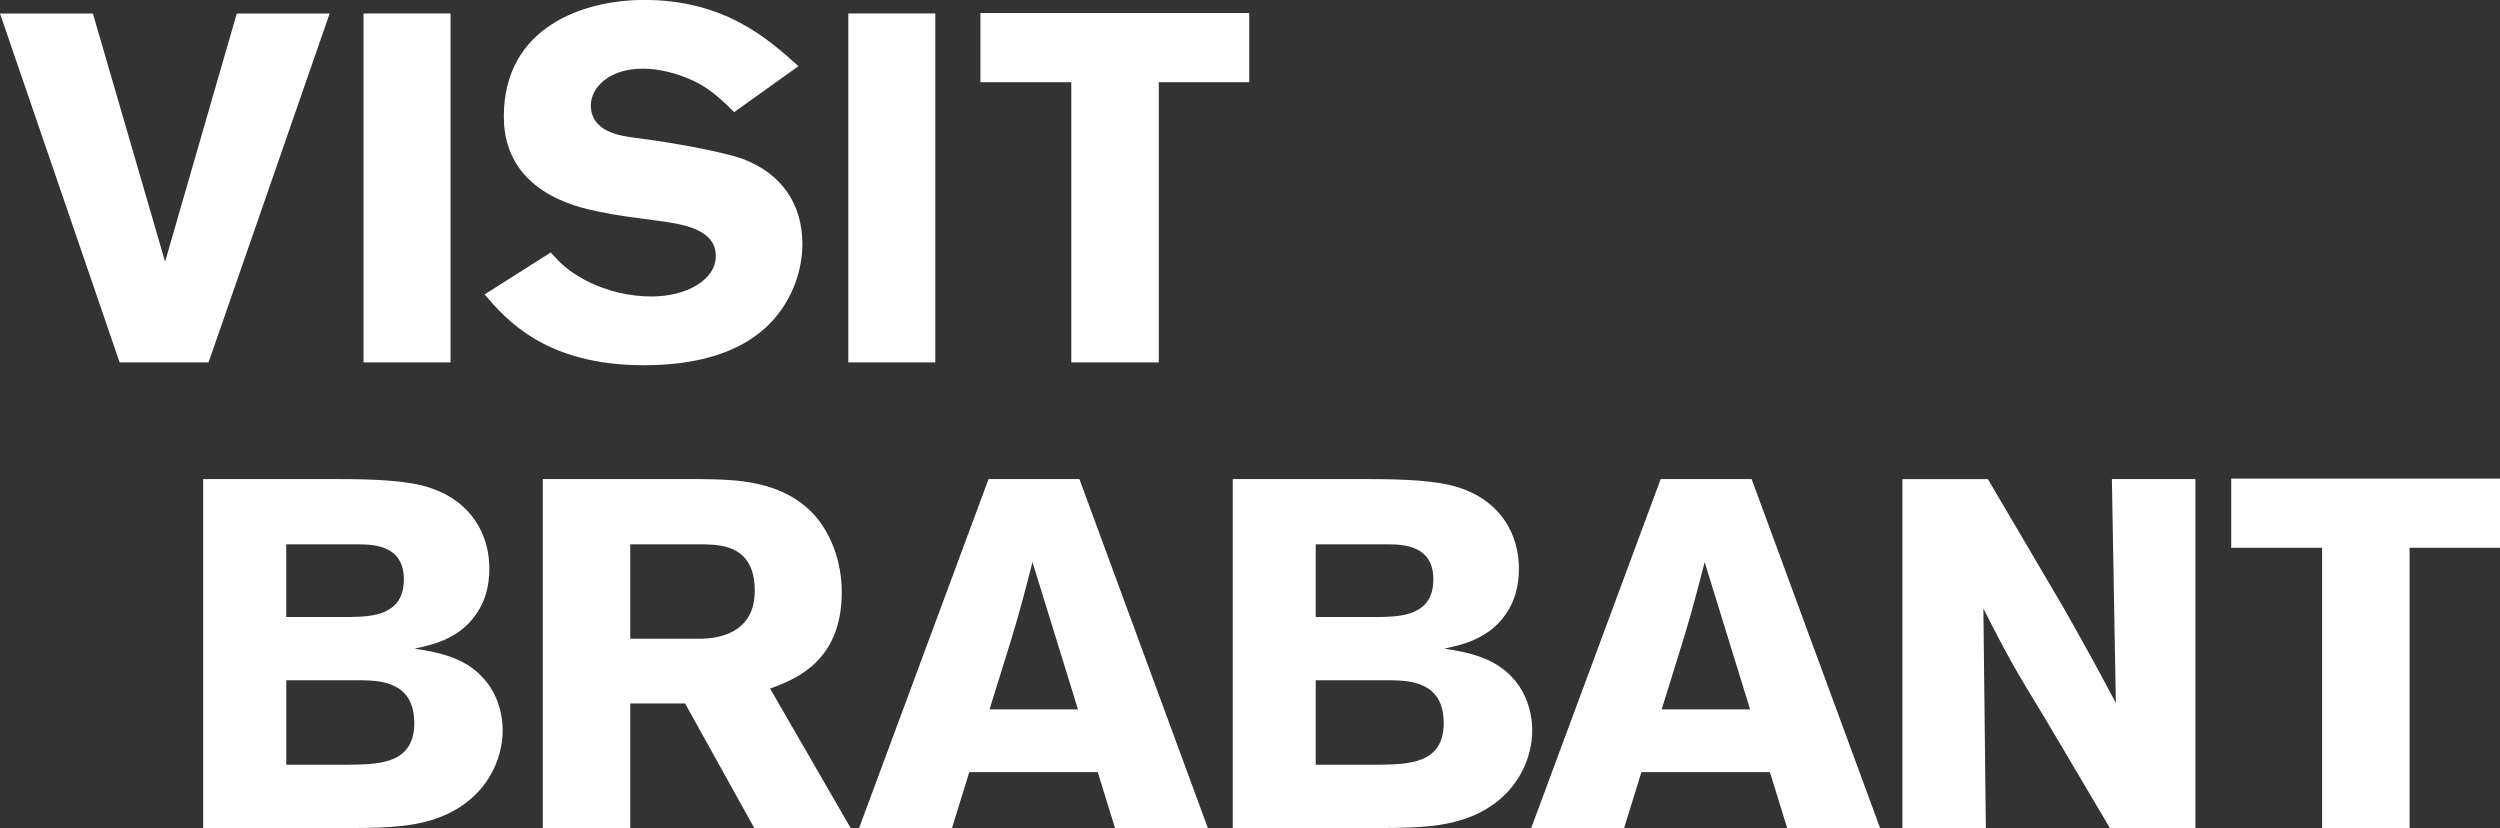
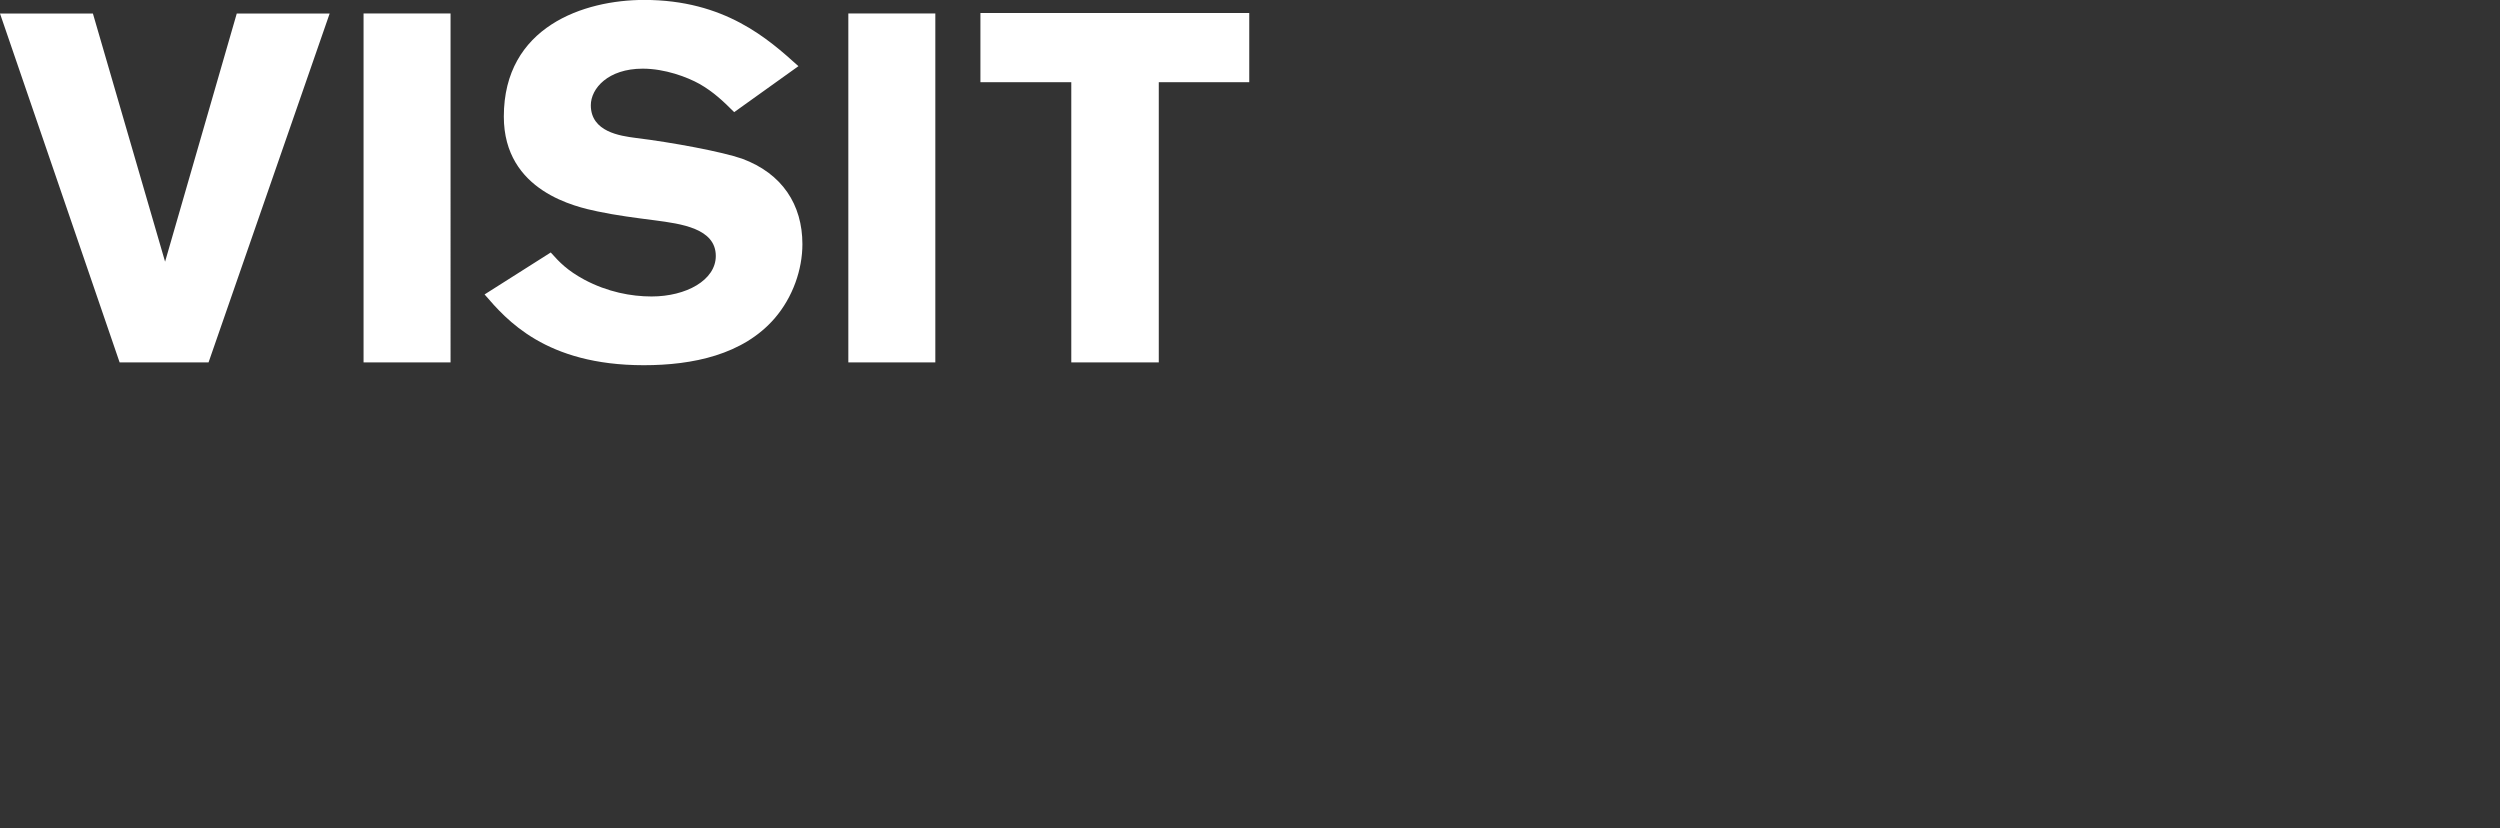
<svg xmlns="http://www.w3.org/2000/svg" id="Laag_1" viewBox="0 0 452.89 150">
  <rect x="0" y="0" width="452.89" height="150" fill="#333333" stroke="none" />
  <defs>
    <style>.cls-1{fill:#fff;}</style>
  </defs>
-   <path class="cls-1" d="m404.19,99.24h16.47v50.76h15.85v-50.76h16.39v-12.54h-48.7v12.54Zm-59.57,50.76h15.13l-.45-39.75c4.3,8.42,5.37,10.39,11.11,19.79l11.81,19.96h15.49v-63.21h-15.13l.72,40.56c-2.96-5.55-4.48-8.42-9.49-17.28l-13.69-23.27h-15.49v63.21Zm-27.58-21.49h-16.02c1.44-4.75,3.85-12.18,5.19-16.92.9-3.22,1.79-6.53,2.6-9.76l8.23,26.68Zm-16.2-41.72l-23.45,63.21h16.83l3.13-10.12h23.28l3.13,10.12h16.83l-23.27-63.21h-16.48Zm-48.79,36.44c3.22.09,9.49.18,9.49,7.79s-6.89,7.43-12.18,7.52h-11.01v-15.31h13.7Zm-.72-24.62c3.05,0,8.33.26,8.33,6.35,0,6.53-5.83,6.71-9.4,6.81h-11.91v-13.16h12.98Zm-28.02,51.39h26.68c7.25,0,12.35-.27,17.1-2.33,7.88-3.49,10.48-10.39,10.48-15.31,0-3.58-1.25-7.08-3.49-9.49-3.49-3.94-8.59-4.75-12.44-5.37,3.4-.72,9.48-1.97,12.36-8.42.26-.63,1.16-2.69,1.16-6.09,0-6-3.13-12.18-10.92-14.68-3.85-1.26-9.85-1.52-16.48-1.52h-24.44v63.21Zm-28.03-21.49h-16.02c1.44-4.75,3.85-12.18,5.19-16.92.9-3.22,1.79-6.53,2.59-9.76l8.24,26.68Zm-16.2-41.72l-23.45,63.21h16.83l3.13-10.12h23.27l3.13,10.12h16.82l-23.27-63.21h-16.47Zm-51.48,11.82c3.31.09,9.13.36,9.13,8.42s-7.25,8.59-9.48,8.68h-13.08v-17.1h13.43Zm-29.28,51.39h15.85v-22.56h9.94l12.53,22.56h17.46l-14.59-25.25c4.3-1.61,12.98-4.74,12.98-17.46,0-5.72-2.05-10.74-5.01-14.05-5.83-6.26-14.06-6.36-20.68-6.45h-28.47v63.21Zm-32.76-26.77c3.22.09,9.49.18,9.49,7.79s-6.89,7.43-12.18,7.52h-11.01v-15.31h13.7Zm-.72-24.62c3.04,0,8.32.26,8.32,6.35,0,6.53-5.82,6.71-9.4,6.81h-11.91v-13.16h12.98Zm-28.03,51.39h26.68c7.25,0,12.36-.27,17.1-2.33,7.88-3.49,10.47-10.39,10.47-15.31,0-3.58-1.25-7.08-3.49-9.49-3.49-3.94-8.6-4.75-12.45-5.37,3.4-.72,9.49-1.97,12.36-8.42.27-.63,1.17-2.69,1.17-6.09,0-6-3.13-12.18-10.93-14.68-3.85-1.26-9.84-1.52-16.47-1.52h-24.44v63.21Z" />
  <path class="cls-1" d="m177.6,14.89h16.47v50.76h15.85V14.89h16.39V2.35h-48.7v12.54Zm-23.92,50.76h15.76V2.44h-15.76v63.21Zm-65.88-12.29c3.94,4.56,11.01,12.8,28.82,12.8,8.86,0,17.99-1.88,23.72-8.5,3.31-3.85,5.02-8.86,5.02-13.43,0-7.16-3.67-12.8-10.92-15.48-3.58-1.25-12.62-2.95-19.34-3.77-2.69-.36-8.07-1.07-8.07-5.91,0-3.04,3.13-6.63,9.4-6.63,4.03,0,8.06,1.52,10.3,2.77,2.51,1.44,4.3,3.13,6.27,5.11l11.64-8.33c-5.46-4.92-13.34-12-27.94-12-10.92,0-25.43,4.84-25.43,21.13,0,13.6,13.17,16.38,17.01,17.19,3.4.72,6.89,1.16,10.38,1.61,4.65.62,11.01,1.43,11.01,6.45,0,4.39-5.37,7.34-11.64,7.34-3.67,0-7.96-.8-12.17-3.04-3.13-1.7-4.48-3.13-6.09-4.93l-12,7.61Zm-21.94,12.29h15.76V2.44h-15.76v63.21Zm-35.96-18.26L16.83,2.45H0l21.67,63.2h16.11L59.72,2.45h-16.83l-12.98,44.94Z" />
</svg>